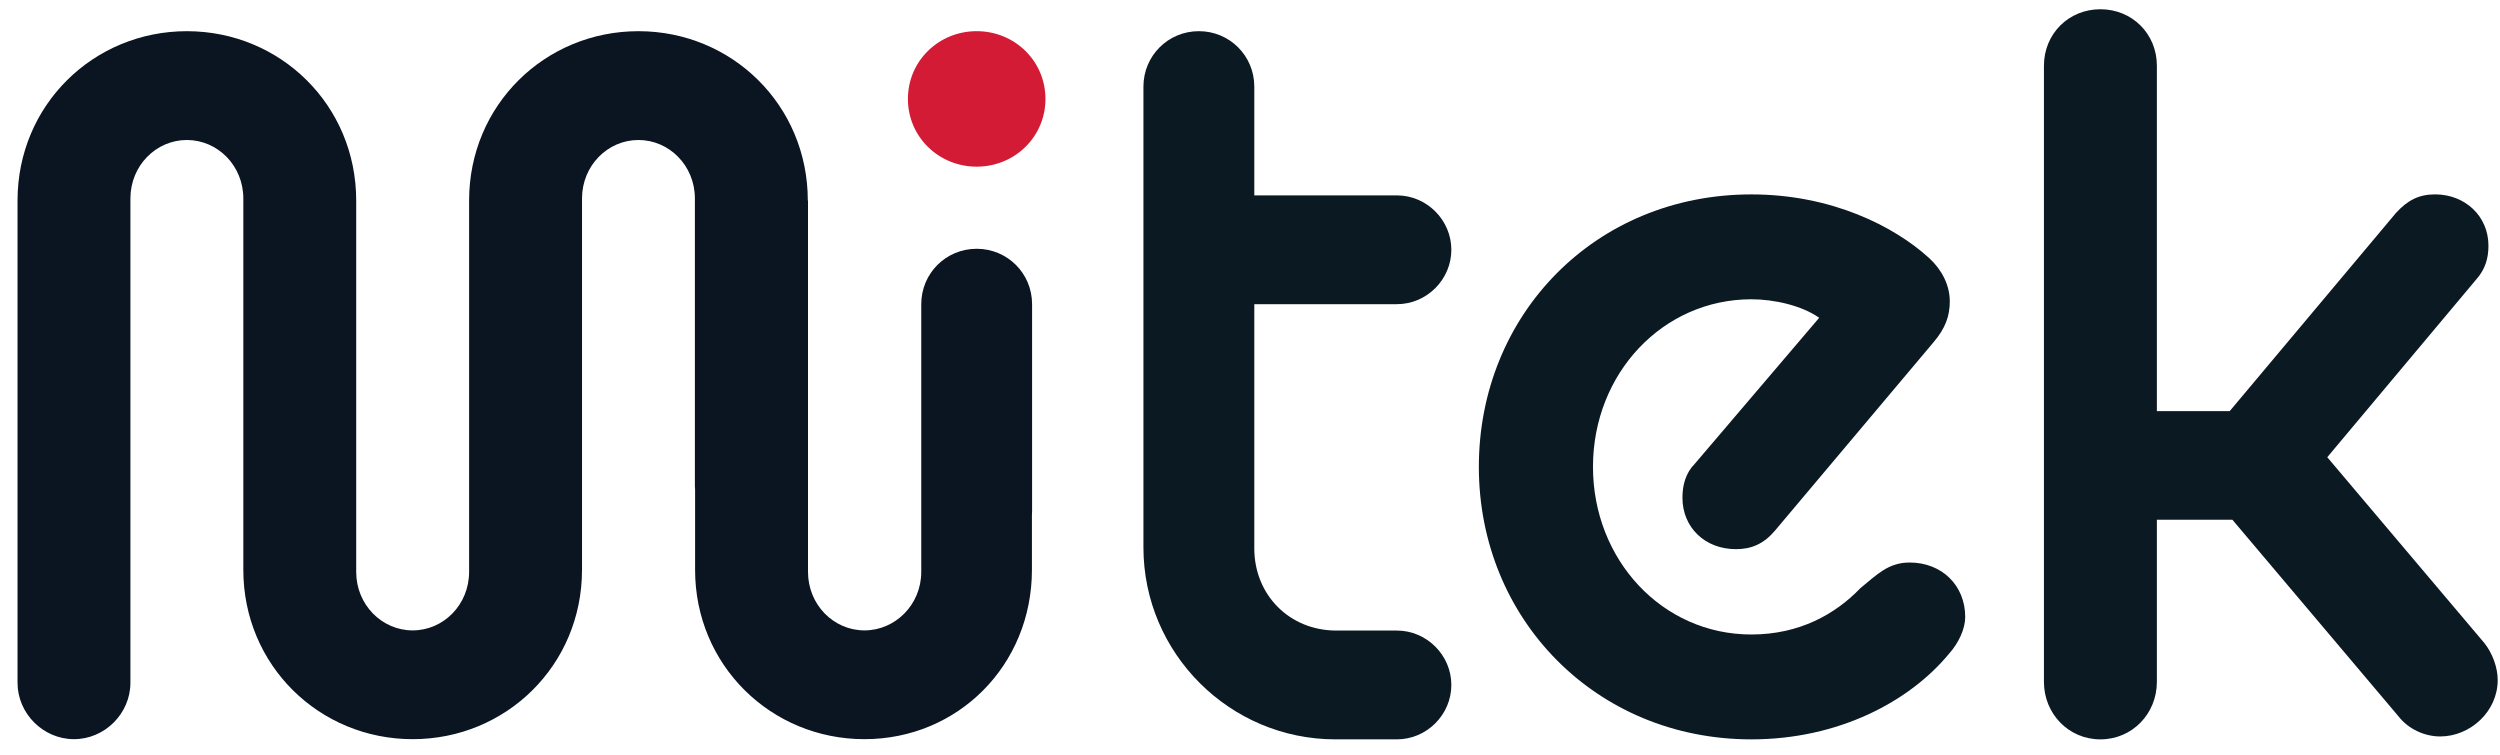
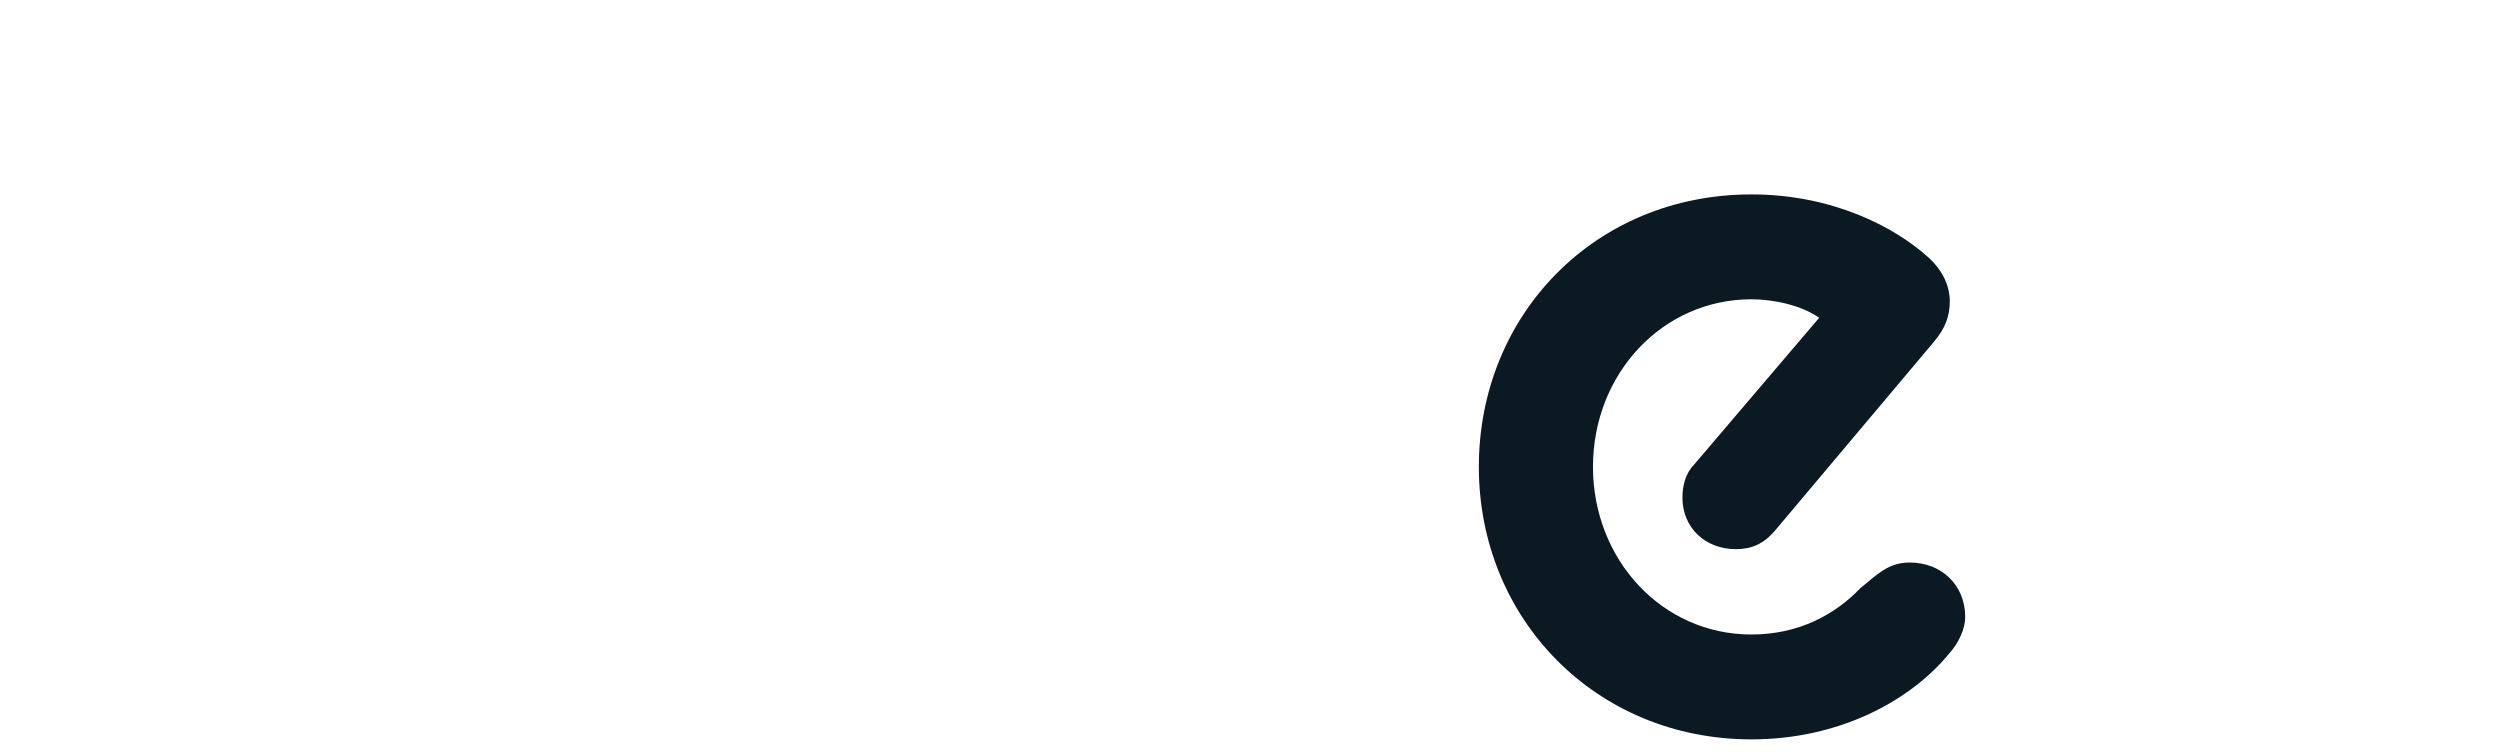
<svg xmlns="http://www.w3.org/2000/svg" width="139" height="42" viewBox="0 0 139 42" fill="none">
-   <path d="M54.303 9.266C56.414 9.266 58.127 7.611 58.127 5.5C58.127 3.389 56.414 1.733 54.303 1.733C52.192 1.733 50.48 3.389 50.48 5.5C50.48 7.611 52.192 9.266 54.303 9.266Z" fill="#D31B35" />
-   <path d="M54.303 13.832C52.591 13.832 51.222 15.201 51.222 16.913V28.448V31.797C51.222 33.623 49.775 35.05 48.063 35.05C46.351 35.05 44.925 33.623 44.925 31.797V11.15H44.914C44.914 5.843 40.691 1.734 35.497 1.734C30.305 1.734 26.082 5.843 26.082 11.15V31.797C26.082 33.623 24.656 35.05 22.944 35.05C21.232 35.05 19.805 33.623 19.805 31.797V11.15C19.805 5.843 15.583 1.734 10.39 1.734C5.197 1.734 0.975 5.843 0.975 11.15V37.96C0.975 39.672 2.401 41.098 4.113 41.098C5.825 41.098 7.251 39.672 7.251 37.96V11.036C7.251 9.21 8.677 7.784 10.39 7.784C12.102 7.784 13.529 9.21 13.529 11.036V31.683C13.529 36.99 17.751 41.098 22.944 41.098C28.137 41.098 32.36 36.99 32.36 31.683V11.036C32.36 9.21 33.786 7.784 35.497 7.784C37.21 7.784 38.636 9.21 38.636 11.036V27.015C38.636 27.085 38.643 27.154 38.647 27.224V31.683C38.647 36.99 42.871 41.098 48.063 41.098C53.256 41.098 57.375 36.99 57.375 31.683V28.636C57.379 28.573 57.384 28.512 57.384 28.448V16.913C57.384 15.201 56.015 13.832 54.303 13.832Z" fill="#0B1521" />
-   <path d="M63.575 10.864V4.815C63.575 3.104 64.945 1.733 66.657 1.733C68.369 1.733 69.739 3.104 69.739 4.815V10.864H77.67C79.325 10.864 80.695 12.233 80.695 13.888C80.695 15.543 79.325 16.912 77.67 16.912H69.739V30.494C69.739 33.062 71.679 35.059 74.304 35.059H77.67C79.325 35.059 80.695 36.429 80.695 38.083C80.695 39.738 79.325 41.108 77.67 41.108H74.246C68.369 41.108 63.575 36.315 63.575 30.437V16.912V10.864Z" fill="#0B1923" />
  <path d="M82.224 25.958C82.224 17.498 88.684 10.809 97.375 10.809C101.833 10.809 105.322 12.58 107.265 14.353C107.951 14.982 108.408 15.839 108.408 16.754C108.408 17.554 108.179 18.241 107.494 19.041L98.689 29.503C98.06 30.246 97.375 30.533 96.516 30.533C94.802 30.533 93.544 29.332 93.544 27.673C93.544 26.988 93.716 26.302 94.23 25.787L101.147 17.669C100.176 16.983 98.633 16.64 97.375 16.64C92.458 16.64 88.57 20.756 88.57 25.958C88.57 31.104 92.401 35.278 97.375 35.278C100.062 35.278 102.062 34.134 103.434 32.705C104.349 31.962 104.978 31.276 106.179 31.276C107.951 31.276 109.266 32.533 109.266 34.306C109.266 34.935 108.923 35.735 108.351 36.364C106.179 38.993 102.234 41.109 97.375 41.109C88.742 41.109 82.224 34.42 82.224 25.958Z" fill="#0B1923" />
-   <path d="M138.129 35.752L129.396 25.421L137.672 15.545C138.186 14.975 138.358 14.346 138.358 13.661C138.358 12.006 137.045 10.807 135.389 10.807C134.476 10.807 133.848 11.15 133.22 11.835L123.972 22.858H119.922V3.653C119.922 1.884 118.552 0.514 116.782 0.514C115.013 0.514 113.643 1.884 113.643 3.653V37.912C113.643 39.682 115.013 41.109 116.782 41.109C118.552 41.109 119.922 39.682 119.922 37.912V28.897H124.121L133.335 39.804C133.906 40.547 134.818 40.947 135.675 40.947C137.331 40.947 138.872 39.576 138.872 37.807C138.872 37.122 138.586 36.323 138.129 35.752Z" fill="#0B1923" />
</svg>